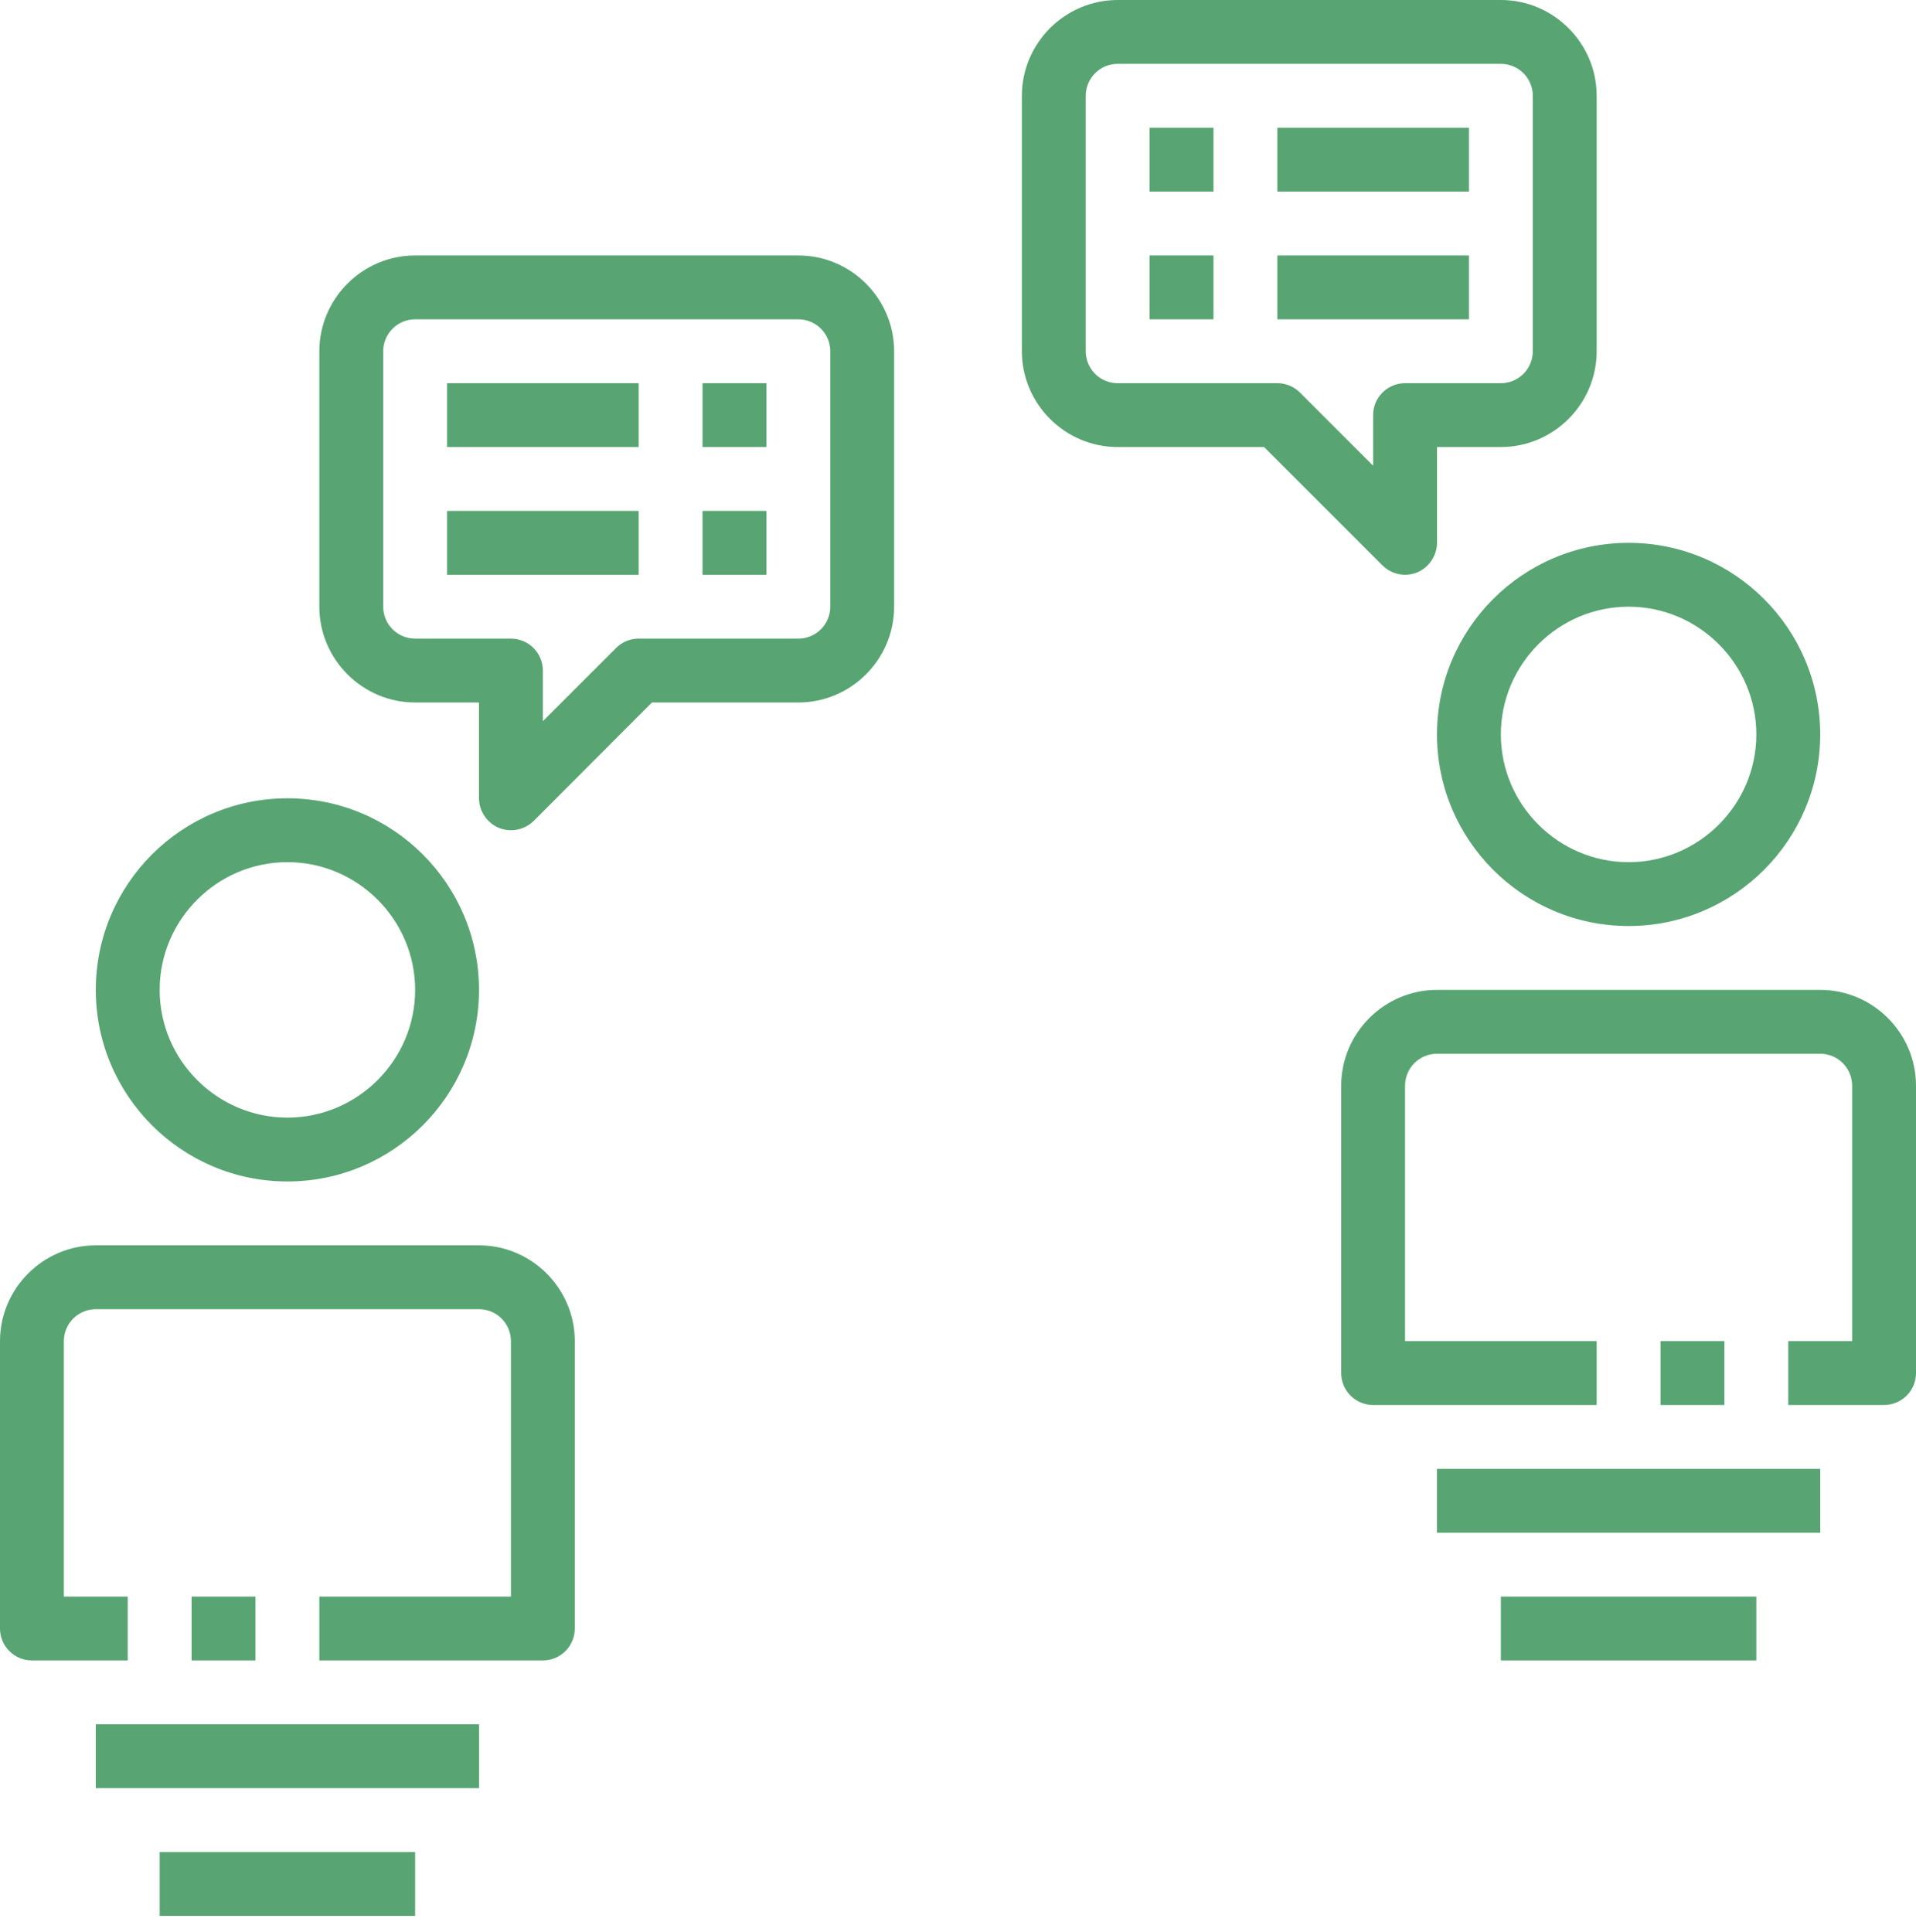
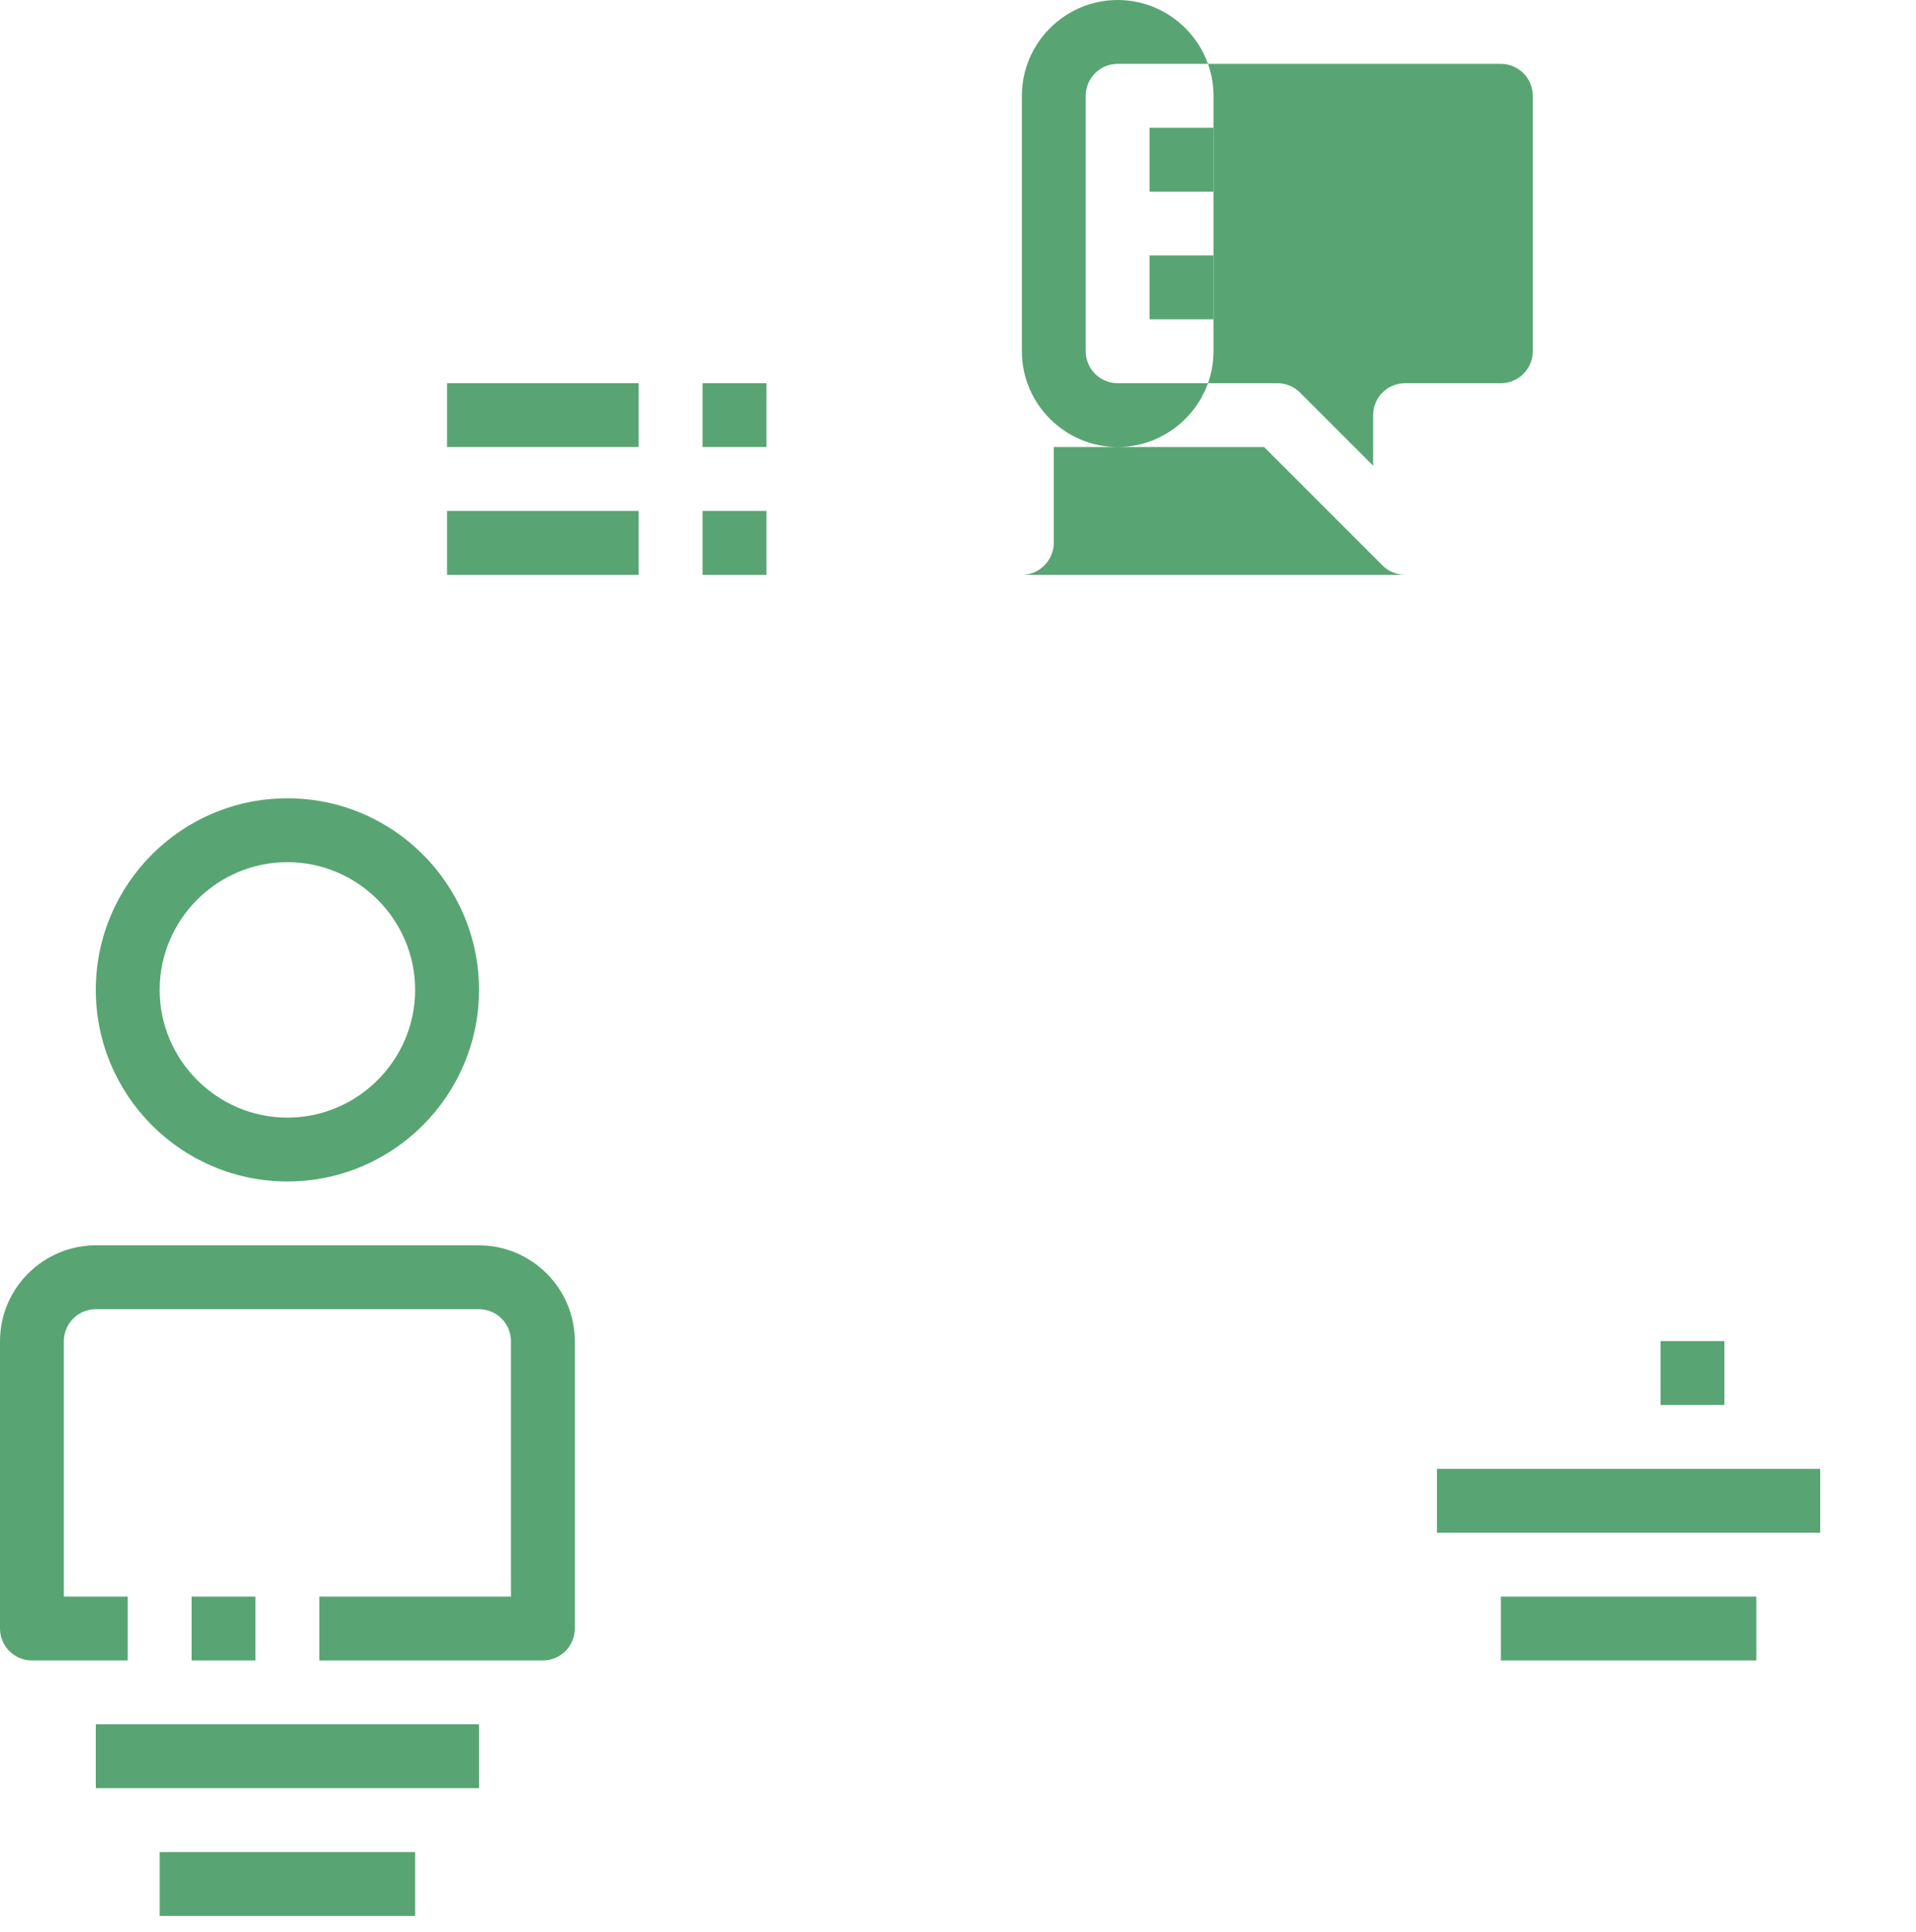
<svg xmlns="http://www.w3.org/2000/svg" xmlns:xlink="http://www.w3.org/1999/xlink" width="100%" height="100%" viewBox="0 0 120 121" fill-rule="evenodd" stroke-linejoin="round" stroke-miterlimit="2">
  <style>.B{fill:#58a573}</style>
  <g transform="translate(-390 -2605)">
    <g transform="translate(390 2553)">
      <clipPath id="A">
-         <path d="M32 104c-.26 0-.52-.05-.765-.15C30.5 103.54 30 102.8 30 102v-6h-4c-3.3 0-6-2.7-6-6V74c0-3.3 2.7-6 6-6h24c3.3 0 6 2.7 6 6v16c0 3.3-2.7 6-6 6h-9.17l-7.4 7.415c-.385.38-.9.585-1.42.585h0zm-6-32a2 2 0 0 0-2 2v16a2 2 0 0 0 2 2h6a2 2 0 0 1 2 2v3.17l4.585-4.585A2 2 0 0 1 40 92h10a2 2 0 0 0 2-2V74a2 2 0 0 0-2-2H26z" />
-       </clipPath>
+         </clipPath>
      <g clip-path="url(#A)" class="B">
        <path d="M15 63h46v46H15z" />
      </g>
    </g>
    <path d="M434 2629h4v4h-4zm-16 0h12v4h-12zm16 8h4v4h-4zm-16 0h12v4h-12z" class="B" />
    <g transform="translate(390 2609)">
      <clipPath id="B">
        <use xlink:href="#H" />
      </clipPath>
      <g clip-path="url(#B)" class="B">
        <path d="M1 41h34v34H1z" />
      </g>
    </g>
    <path d="M402 2705h4v4h-4z" class="B" />
    <g transform="translate(390 2667)">
      <clipPath id="C">
        <path d="M34 42H20v-4h12V22a2 2 0 0 0-2-2H6a2 2 0 0 0-2 2v16h4v4H2a2 2 0 0 1-2-2V22c0-3.3 2.7-6 6-6h24c3.3 0 6 2.7 6 6v18a2 2 0 0 1-2 2H34z" />
      </clipPath>
      <g clip-path="url(#C)" class="B">
        <path d="M-5 11h46v36H-5z" />
      </g>
    </g>
    <g transform="translate(390 2577)">
      <clipPath id="D">
        <use xlink:href="#H" x="84" y="16" />
      </clipPath>
      <g clip-path="url(#D)" class="B">
-         <path d="M85 57h34v34H85z" />
-       </g>
+         </g>
    </g>
    <path d="M494 2689h4v4h-4z" class="B" />
    <g transform="translate(390 2635)">
      <clipPath id="E">
-         <path d="M118 58h-6v-4h4V38a2 2 0 0 0-2-2H90a2 2 0 0 0-2 2v16h12v4H86a2 2 0 0 1-2-2V38c0-3.3 2.7-6 6-6h24c3.3 0 6 2.7 6 6v18a2 2 0 0 1-2 2h0z" />
-       </clipPath>
+         </clipPath>
      <g clip-path="url(#E)" class="B">
        <path d="M79 27h46v36H79z" />
      </g>
    </g>
    <g transform="translate(390 2521)">
      <clipPath id="F">
-         <path d="M88 120c-.52 0-1.03-.205-1.415-.585L79.17 112H70c-3.3 0-6-2.7-6-6V90c0-3.3 2.7-6 6-6h24c3.3 0 6 2.7 6 6v16c0 3.3-2.7 6-6 6h-4v6c0 .8-.5 1.54-1.235 1.85-.25.1-.5.15-.765.15h0zM70 88a2 2 0 0 0-2 2v16a2 2 0 0 0 2 2h10a2 2 0 0 1 1.415.585L86 113.17V110a2 2 0 0 1 2-2h6a2 2 0 0 0 2-2V90a2 2 0 0 0-2-2H70z" />
+         <path d="M88 120c-.52 0-1.03-.205-1.415-.585L79.17 112H70c-3.3 0-6-2.7-6-6V90c0-3.3 2.7-6 6-6c3.3 0 6 2.7 6 6v16c0 3.3-2.7 6-6 6h-4v6c0 .8-.5 1.54-1.235 1.85-.25.1-.5.15-.765.15h0zM70 88a2 2 0 0 0-2 2v16a2 2 0 0 0 2 2h10a2 2 0 0 1 1.415.585L86 113.17V110a2 2 0 0 1 2-2h6a2 2 0 0 0 2-2V90a2 2 0 0 0-2-2H70z" />
      </clipPath>
      <g clip-path="url(#F)" class="B">
        <path d="M59 79h46v46H59z" />
      </g>
    </g>
    <path d="M462 2613h4v4h-4zm8 0h12v4h-12zm-8 8h4v4h-4zm8 0h12v4h-12zm10 76h24v4h-24zm4 8h16v4h-16zm-88 8h24v4h-24zm4 8h16v4h-16z" class="B" />
  </g>
  <defs>
    <path id="H" d="M18 70c-6.62 0-12-5.38-12-12s5.38-12 12-12 12 5.38 12 12-5.38 12-12 12zm0-20c-4.4 0-8 3.6-8 8s3.6 8 8 8 8-3.6 8-8-3.6-8-8-8z" />
  </defs>
</svg>